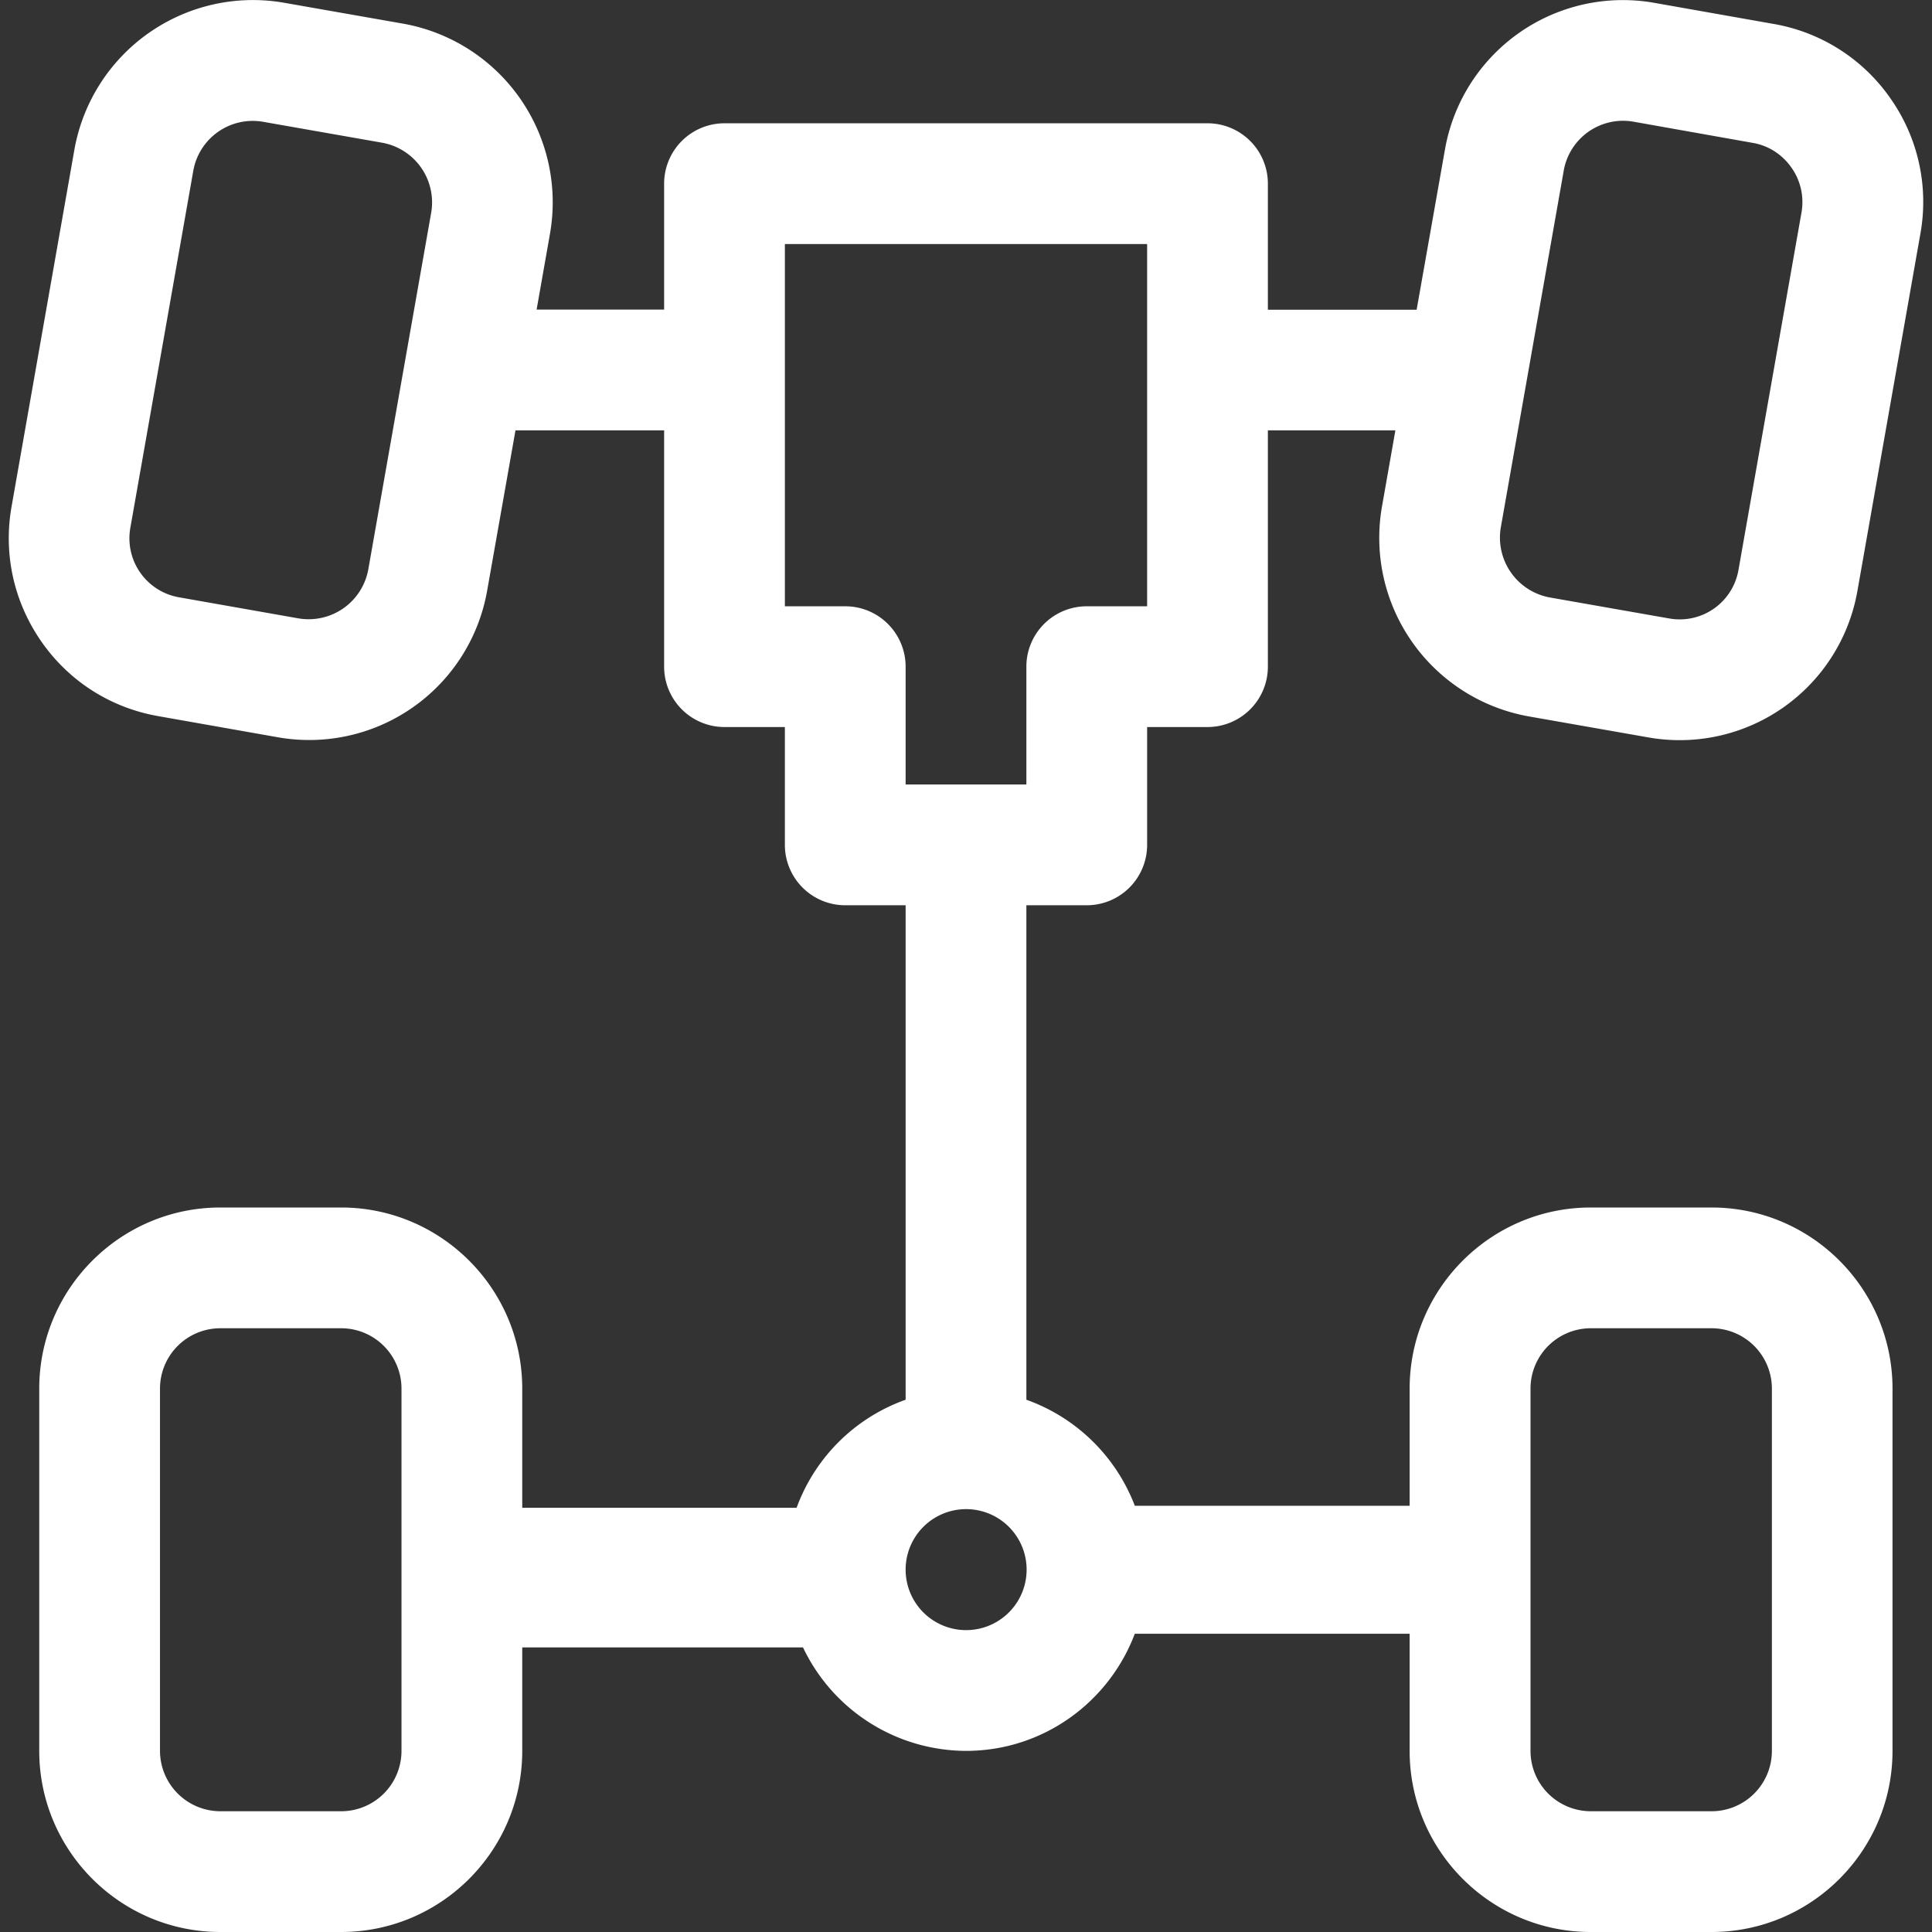
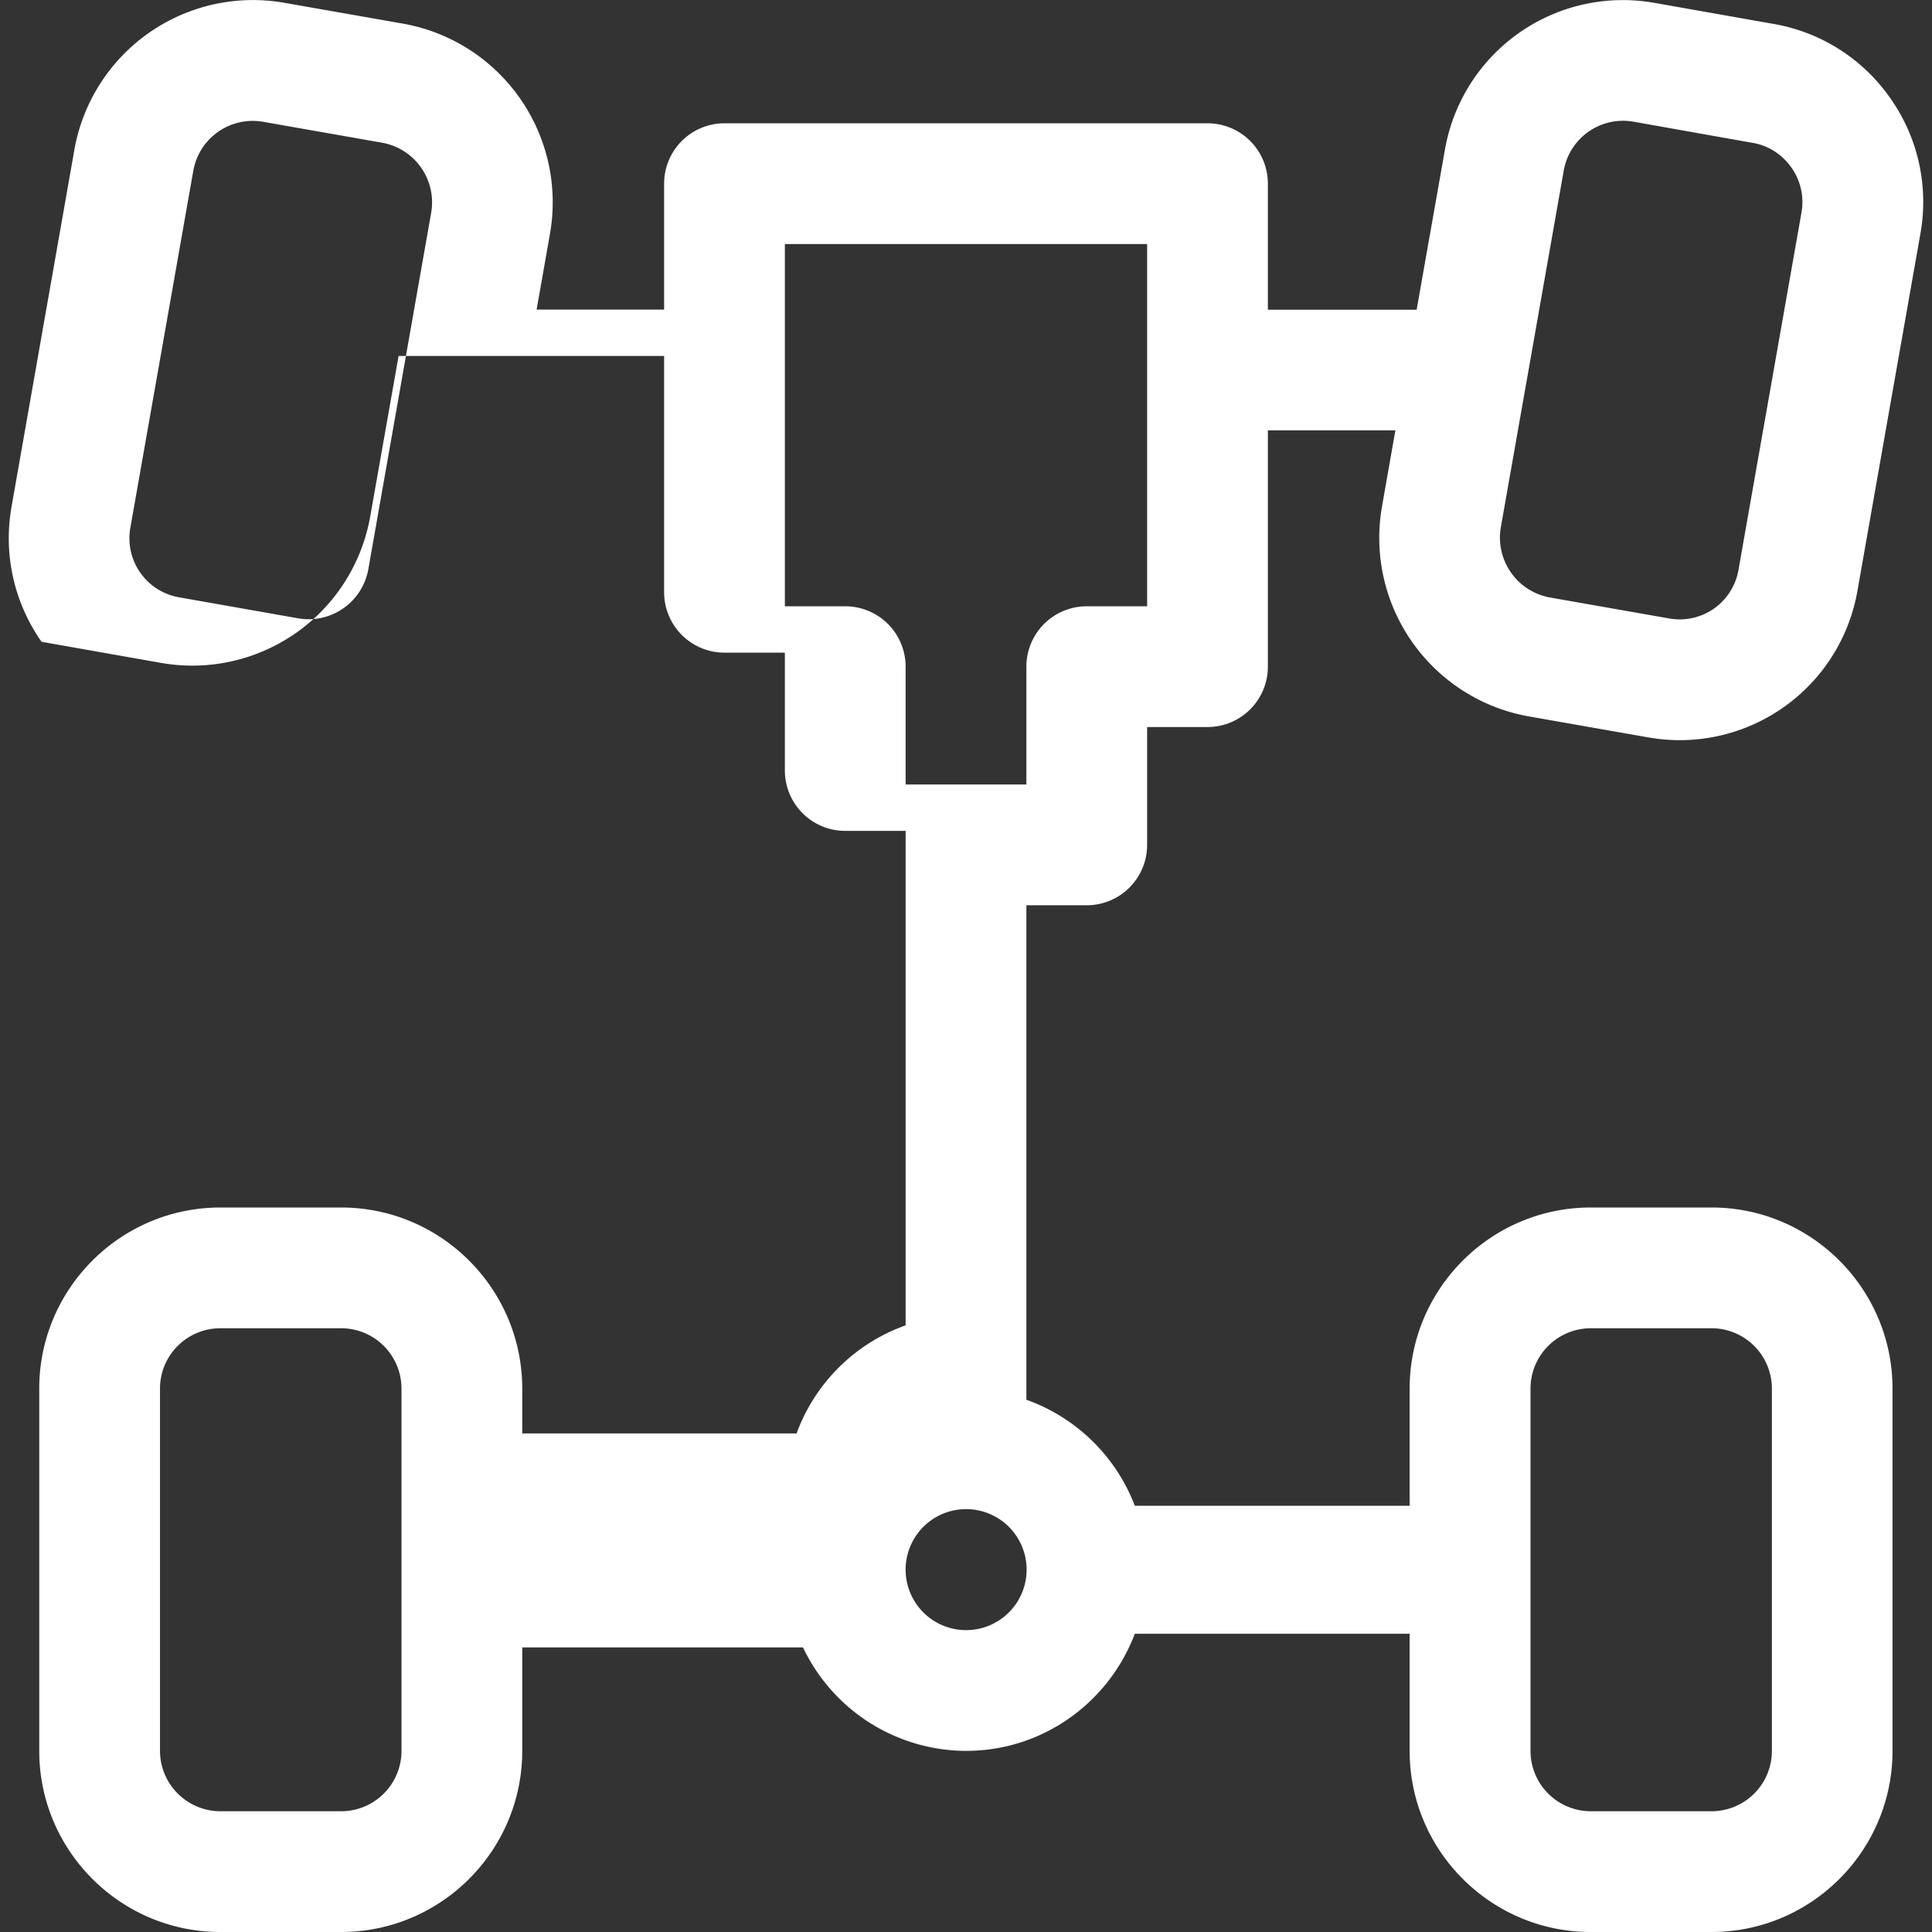
<svg xmlns="http://www.w3.org/2000/svg" t="1686019303395" class="icon" viewBox="0 0 1024 1024" version="1.1" p-id="10608" width="200" height="200">
  <rect x="0" y="0" width="1024" height="1024" fill="#333333" stroke="none" />
-   <path d="M810.304 379.712l63.04 11.072a95.616 95.616 0 0 0 111.168-77.824l33.344-189.12a95.296 95.296 0 0 0-15.872-71.68 95.104 95.104 0 0 0-62.016-39.488l-62.976-11.136a95.744 95.744 0 0 0-111.168 77.888l-14.976 84.736H672V97.344a32 32 0 0 0-32-32H384a32 32 0 0 0-32 32v66.752H284.416l7.104-40.32A96.192 96.192 0 0 0 213.696 12.544L150.656 1.472A96.128 96.128 0 0 0 39.424 79.36l-33.28 189.056c-4.48 25.28 1.216 50.752 15.872 71.744s36.672 35.008 61.952 39.424l63.04 11.136a95.744 95.744 0 0 0 111.232-77.888l14.976-84.736H352v125.248a32 32 0 0 0 32 32h32v62.464a32 32 0 0 0 32 32h32v262.08c-26.816 9.536-48 30.528-57.792 57.28H276.8V736c0-52.928-43.072-96-96-96h-64c-52.928 0-96 43.072-96 96v192c0 52.928 43.072 96 96 96h64c52.928 0 96-43.072 96-96v-54.848H425.6A96 96 0 0 0 512 928c40.96 0 75.776-25.856 89.472-62.08h145.664v62.08c0 52.928 43.072 96 96 96h64c52.928 0 95.936-43.072 95.936-96v-192c0-52.928-43.008-96-95.936-96h-64c-52.928 0-96 43.072-96 96v62.08H601.472a96.064 96.064 0 0 0-57.472-56.192V479.808H576a32 32 0 0 0 32-32v-62.464h32a32 32 0 0 0 32-32V228.096h67.584l-7.104 40.384a96.128 96.128 0 0 0 77.824 111.232z m18.496-289.216a31.936 31.936 0 0 1 37.056-25.984l63.04 11.2c8.448 1.408 15.68 6.144 20.608 13.12s6.784 15.488 5.312 23.872l-33.344 189.12a31.616 31.616 0 0 1-37.056 25.92l-62.976-11.072a32.256 32.256 0 0 1-25.984-37.12l33.344-189.056z m-633.6 211.328a32.128 32.128 0 0 1-37.056 25.92l-63.104-11.136a31.744 31.744 0 0 1-25.92-37.056l33.344-189.12a32 32 0 0 1 37.12-25.856l62.976 11.072a32.128 32.128 0 0 1 25.984 37.056L195.2 301.824z m17.6 626.176a32 32 0 0 1-32 32h-64a32.064 32.064 0 0 1-32-32v-192a32 32 0 0 1 32-32h64a32 32 0 0 1 32 32v192z m598.4-192a32 32 0 0 1 32-32h64a32 32 0 0 1 31.936 32v192a32 32 0 0 1-31.936 32h-64a32 32 0 0 1-32-32v-192zM512 864a32 32 0 1 1 0.128-64.128A32 32 0 0 1 512 864z m96-542.656H576a32 32 0 0 0-32 32v62.464h-64v-62.464a32 32 0 0 0-32-32h-32v-192h192v192z" fill="#ffffff" p-id="10609" />
+   <path d="M810.304 379.712l63.04 11.072a95.616 95.616 0 0 0 111.168-77.824l33.344-189.12a95.296 95.296 0 0 0-15.872-71.68 95.104 95.104 0 0 0-62.016-39.488l-62.976-11.136a95.744 95.744 0 0 0-111.168 77.888l-14.976 84.736H672V97.344a32 32 0 0 0-32-32H384a32 32 0 0 0-32 32v66.752H284.416l7.104-40.32A96.192 96.192 0 0 0 213.696 12.544L150.656 1.472A96.128 96.128 0 0 0 39.424 79.36l-33.28 189.056c-4.48 25.28 1.216 50.752 15.872 71.744l63.04 11.136a95.744 95.744 0 0 0 111.232-77.888l14.976-84.736H352v125.248a32 32 0 0 0 32 32h32v62.464a32 32 0 0 0 32 32h32v262.08c-26.816 9.536-48 30.528-57.792 57.28H276.8V736c0-52.928-43.072-96-96-96h-64c-52.928 0-96 43.072-96 96v192c0 52.928 43.072 96 96 96h64c52.928 0 96-43.072 96-96v-54.848H425.6A96 96 0 0 0 512 928c40.96 0 75.776-25.856 89.472-62.08h145.664v62.08c0 52.928 43.072 96 96 96h64c52.928 0 95.936-43.072 95.936-96v-192c0-52.928-43.008-96-95.936-96h-64c-52.928 0-96 43.072-96 96v62.08H601.472a96.064 96.064 0 0 0-57.472-56.192V479.808H576a32 32 0 0 0 32-32v-62.464h32a32 32 0 0 0 32-32V228.096h67.584l-7.104 40.384a96.128 96.128 0 0 0 77.824 111.232z m18.496-289.216a31.936 31.936 0 0 1 37.056-25.984l63.04 11.2c8.448 1.408 15.68 6.144 20.608 13.12s6.784 15.488 5.312 23.872l-33.344 189.12a31.616 31.616 0 0 1-37.056 25.92l-62.976-11.072a32.256 32.256 0 0 1-25.984-37.12l33.344-189.056z m-633.6 211.328a32.128 32.128 0 0 1-37.056 25.92l-63.104-11.136a31.744 31.744 0 0 1-25.92-37.056l33.344-189.12a32 32 0 0 1 37.12-25.856l62.976 11.072a32.128 32.128 0 0 1 25.984 37.056L195.2 301.824z m17.6 626.176a32 32 0 0 1-32 32h-64a32.064 32.064 0 0 1-32-32v-192a32 32 0 0 1 32-32h64a32 32 0 0 1 32 32v192z m598.4-192a32 32 0 0 1 32-32h64a32 32 0 0 1 31.936 32v192a32 32 0 0 1-31.936 32h-64a32 32 0 0 1-32-32v-192zM512 864a32 32 0 1 1 0.128-64.128A32 32 0 0 1 512 864z m96-542.656H576a32 32 0 0 0-32 32v62.464h-64v-62.464a32 32 0 0 0-32-32h-32v-192h192v192z" fill="#ffffff" p-id="10609" />
</svg>